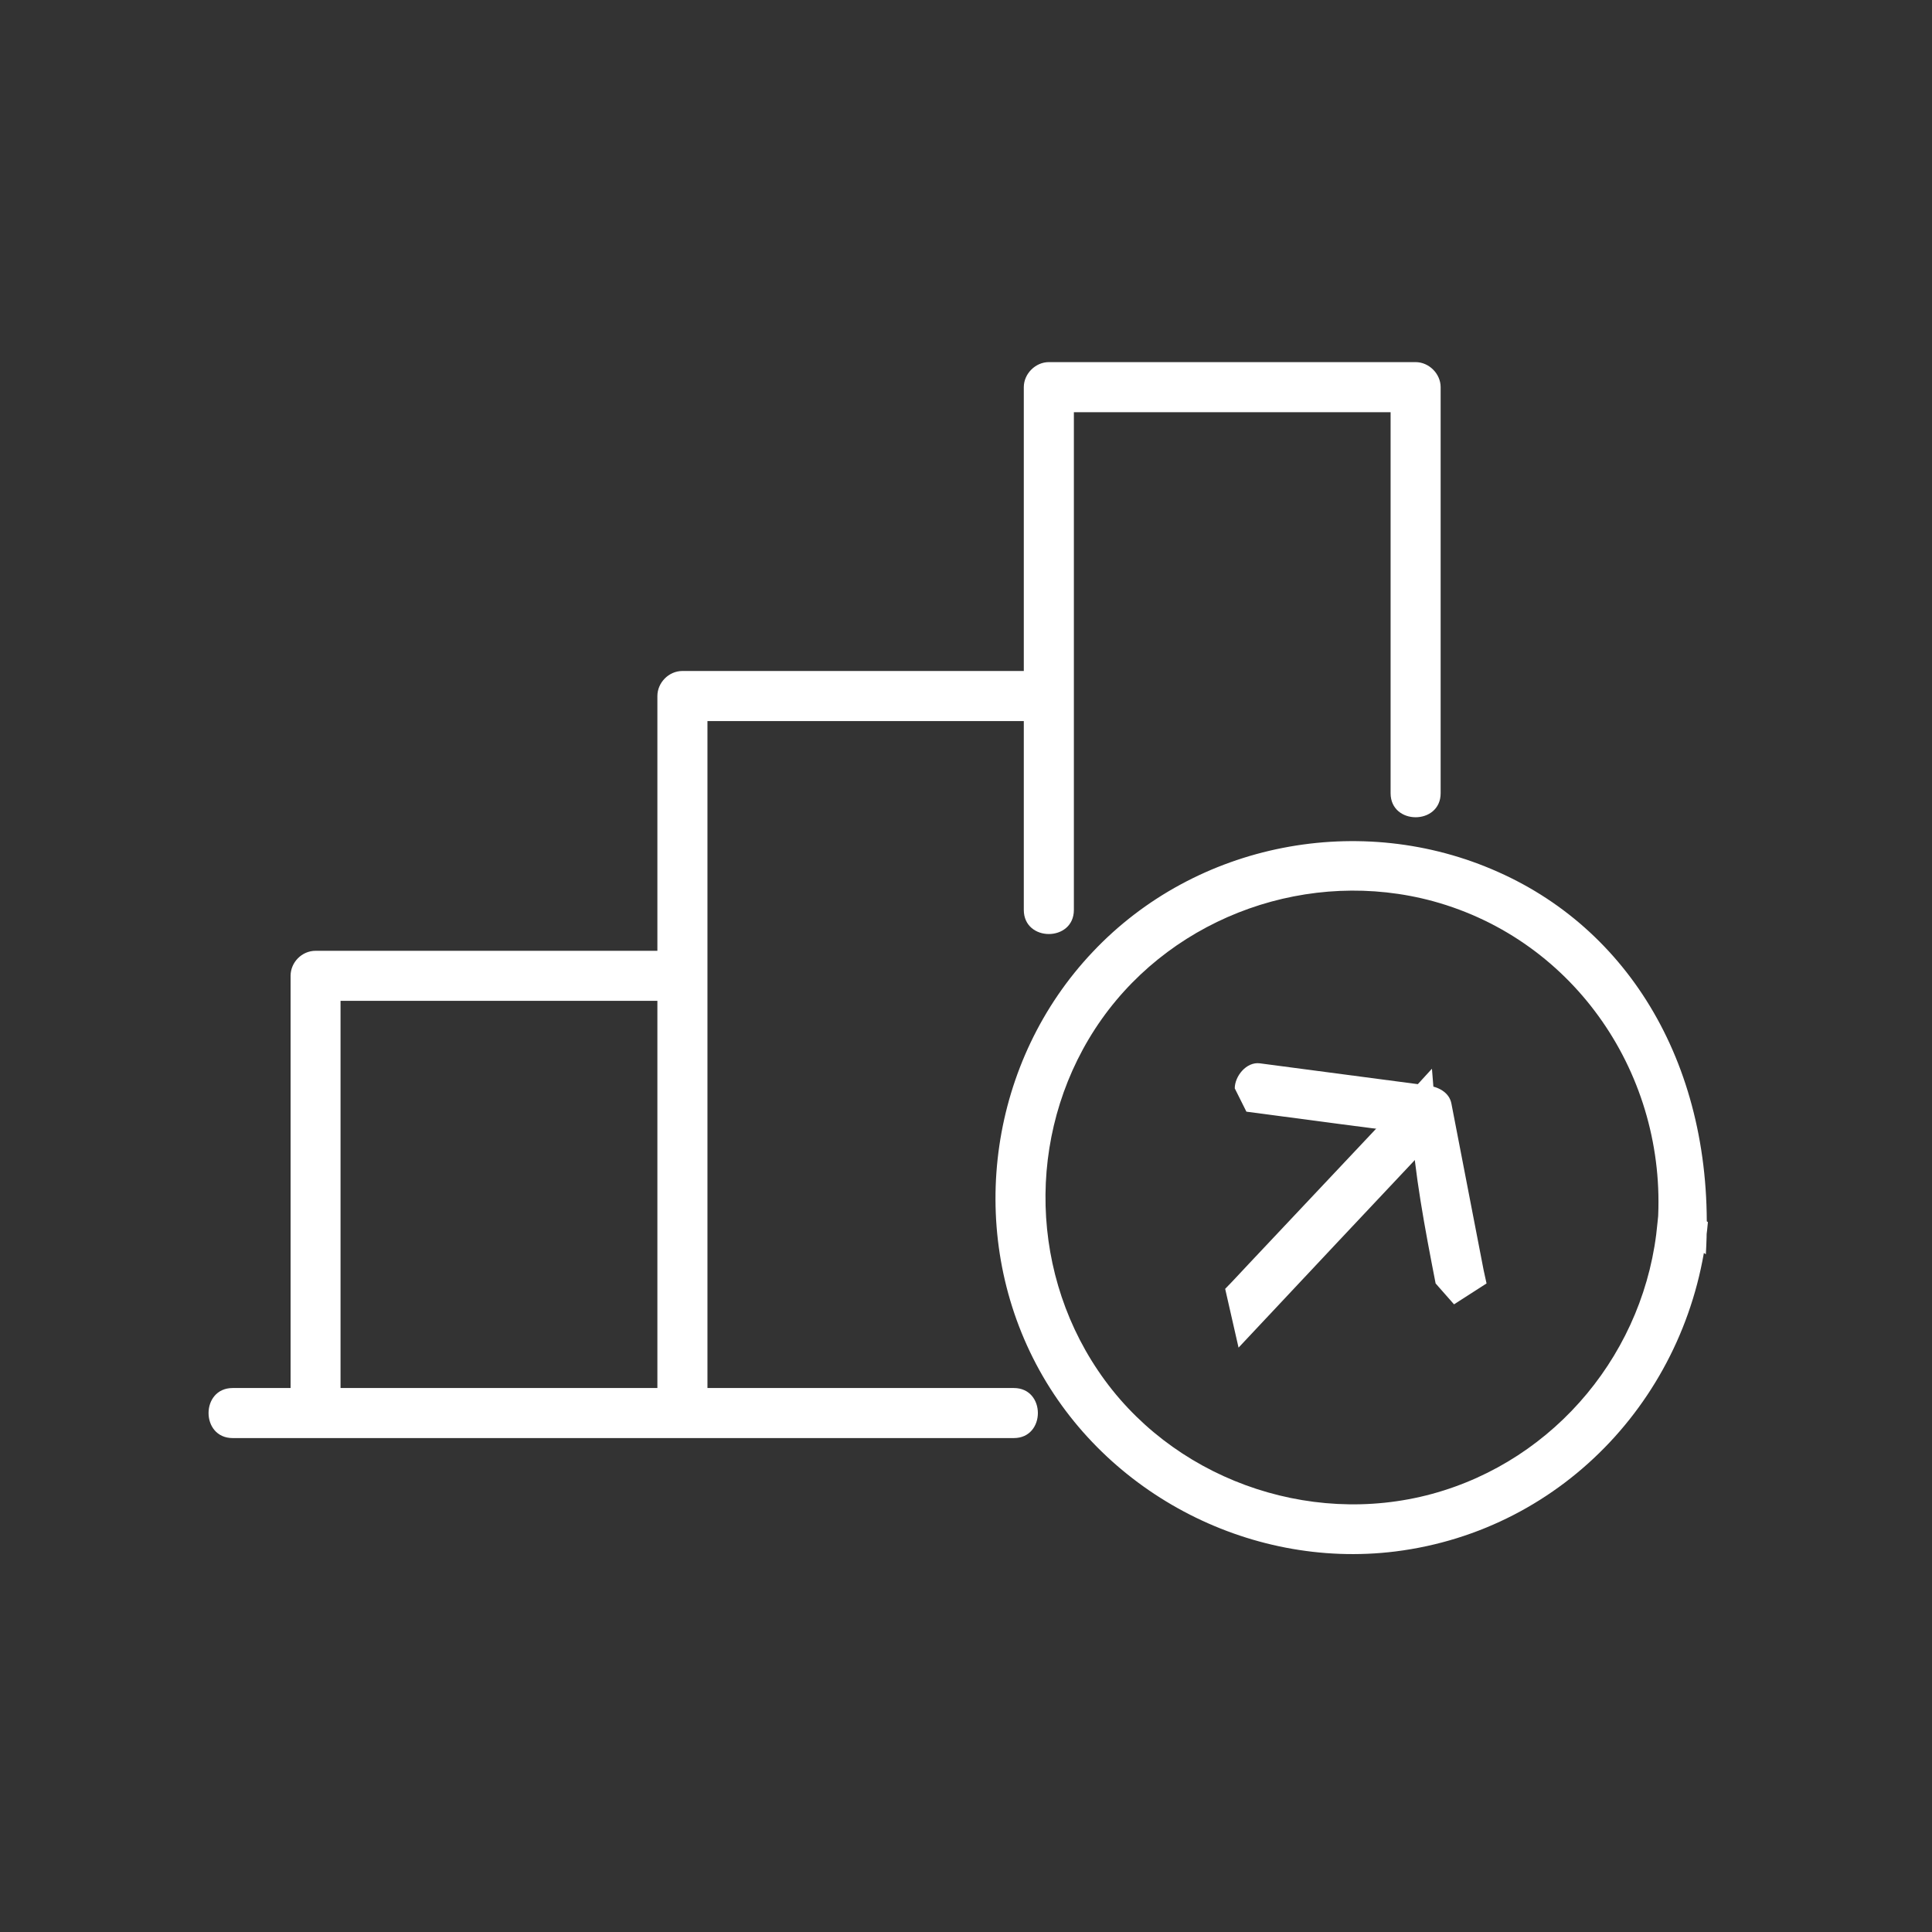
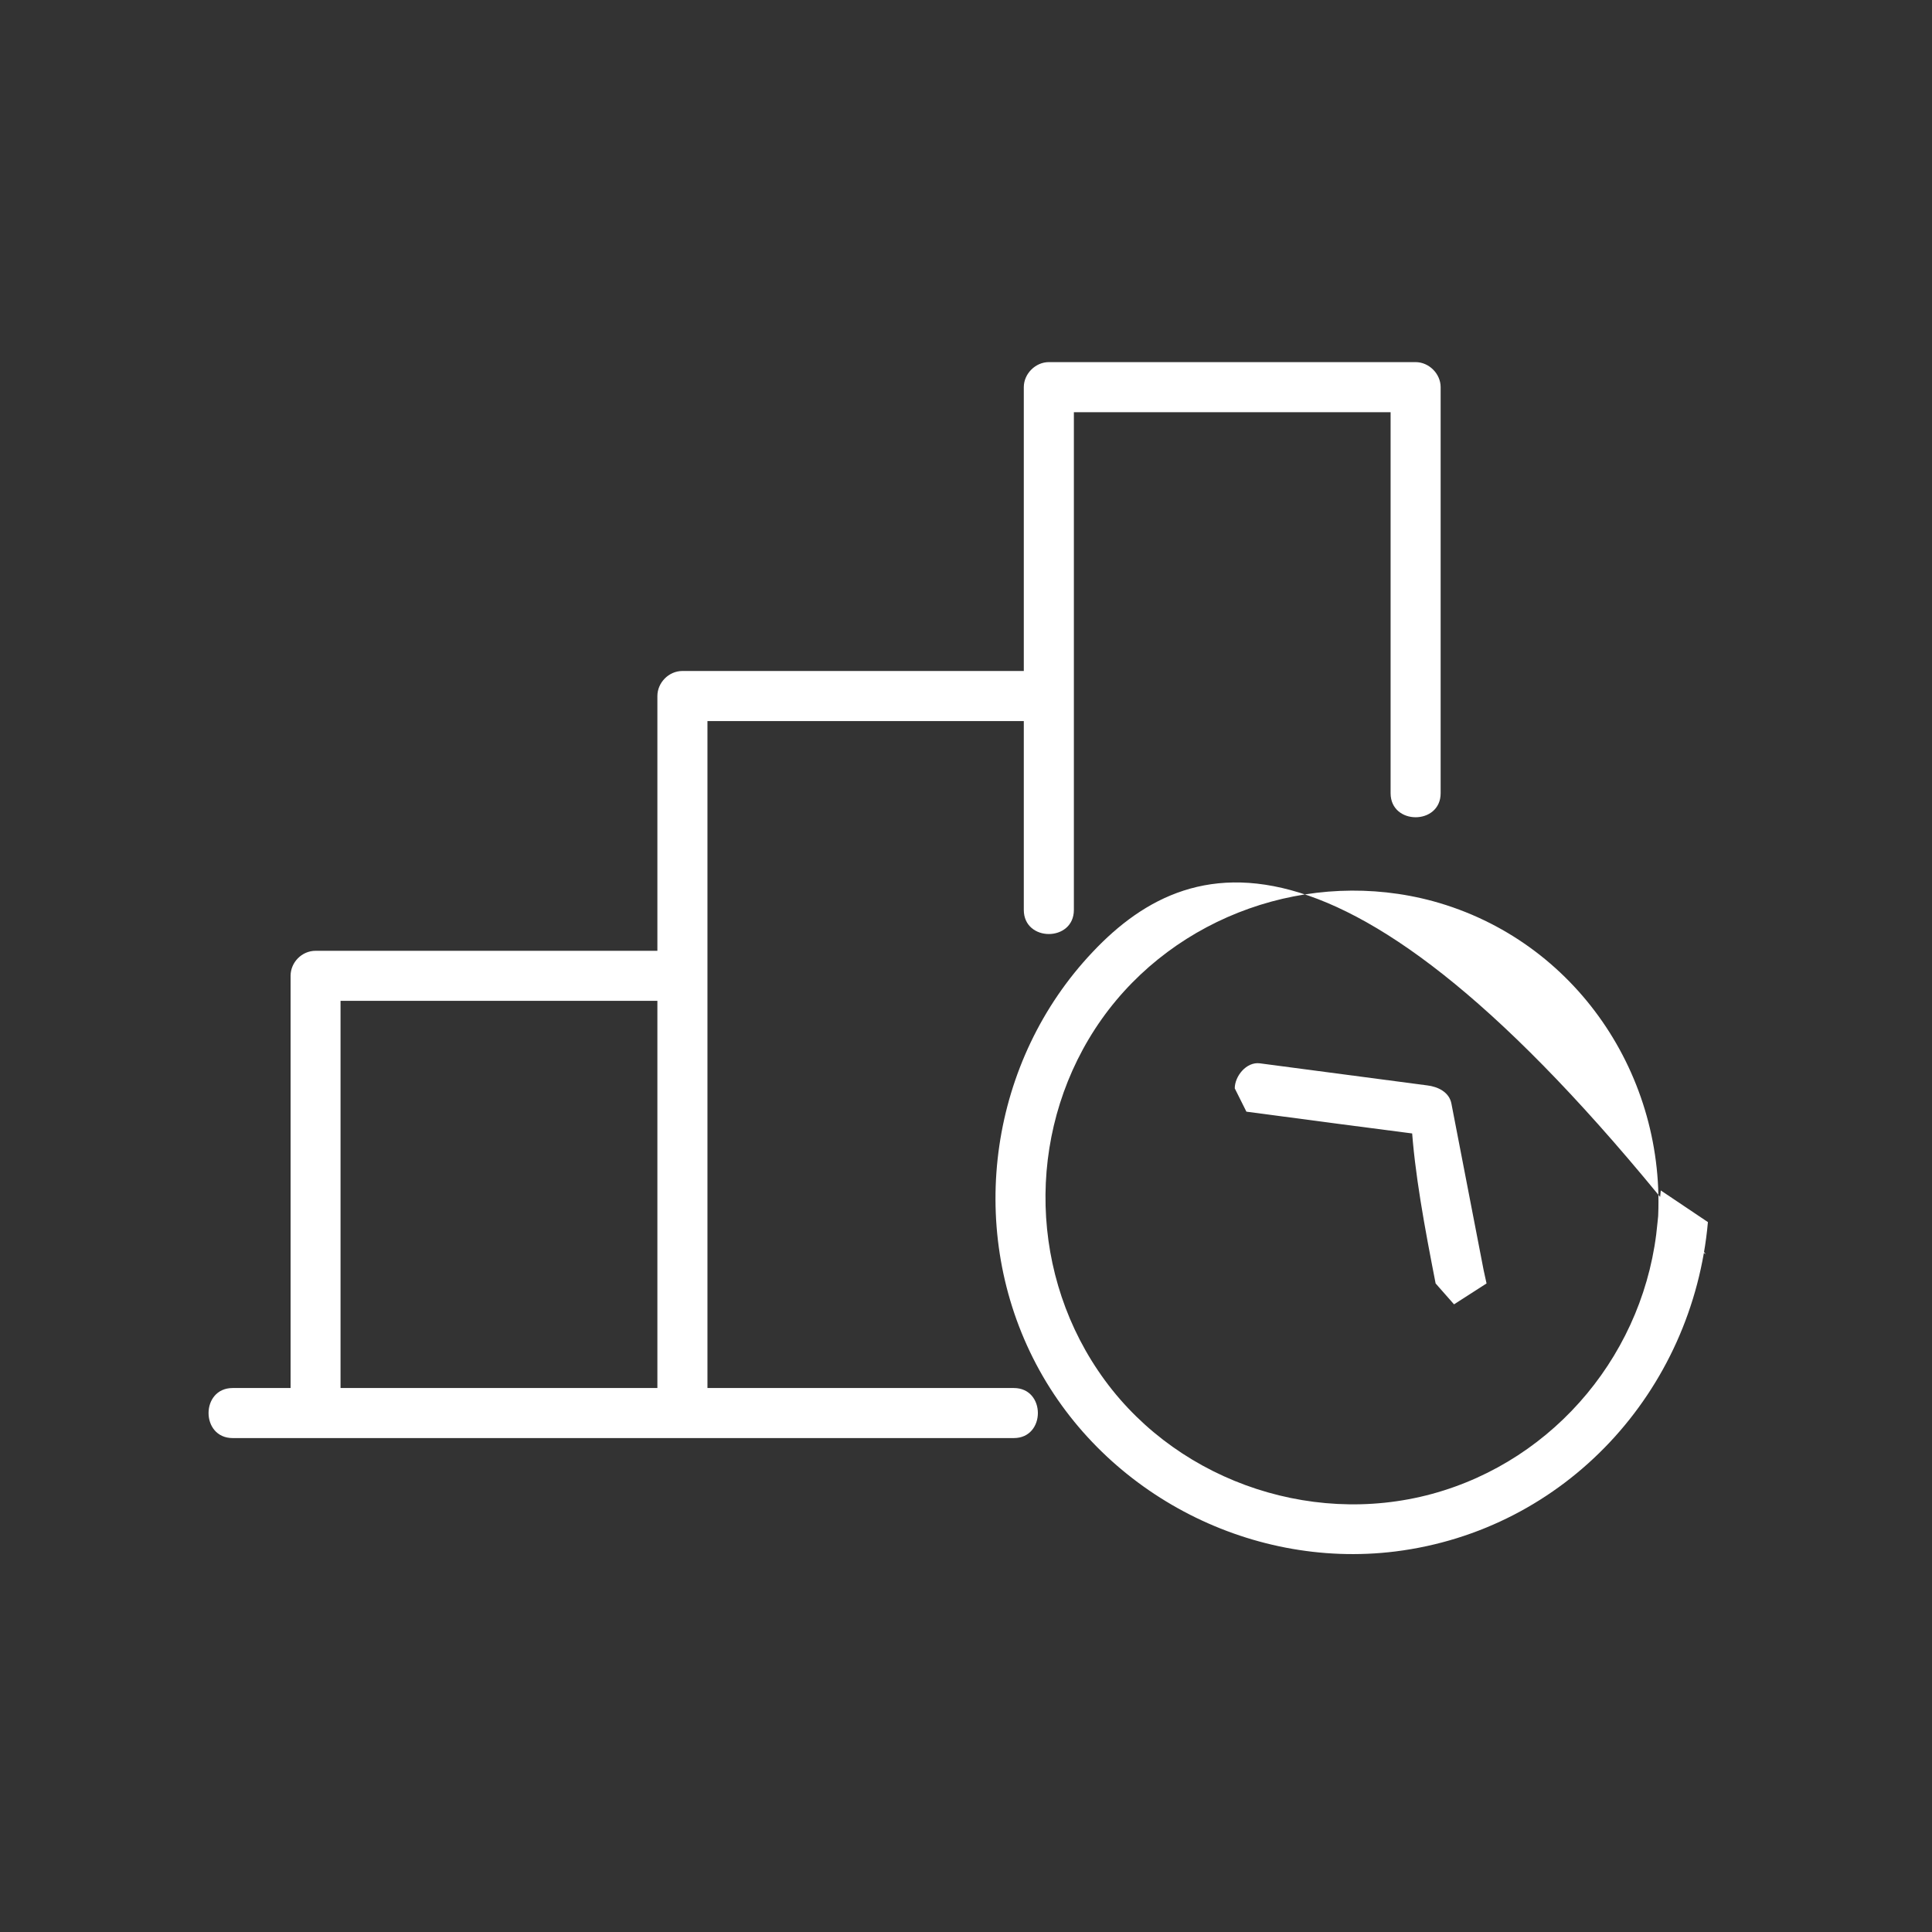
<svg xmlns="http://www.w3.org/2000/svg" width="82" zoomAndPan="magnify" viewBox="0 0 61.5 61.5" height="82" preserveAspectRatio="xMidYMid meet" version="1.0">
  <rect x="0" y="0" width="61.5" height="61.5" fill="#333333" stroke="none" />
  <defs>
    <clipPath id="d3ac42cb12">
      <path d="M 6.602 44.105 L 33.211 44.105 L 33.211 45.906 L 6.602 45.906 Z M 6.602 44.105 " clip-rule="nonzero" />
    </clipPath>
    <clipPath id="8dc8b047bd">
      <path d="M 32.273 44.184 L 7.406 44.184 C 6.383 44.184 6.383 45.777 7.406 45.777 L 32.273 45.777 C 33.293 45.777 33.293 44.184 32.273 44.184 " clip-rule="nonzero" />
    </clipPath>
    <clipPath id="74213f35b9">
      <path d="M 32.41 11.496 L 46 11.496 L 46 29.902 L 32.41 29.902 Z M 32.41 11.496 " clip-rule="nonzero" />
    </clipPath>
    <clipPath id="b17e290c2b">
      <path d="M 45.859 25.25 L 45.859 12.324 C 45.859 11.898 45.488 11.527 45.062 11.527 L 33.387 11.527 C 32.961 11.527 32.59 11.898 32.59 12.324 L 32.59 28.965 C 32.59 29.988 34.184 29.988 34.184 28.965 L 34.184 12.324 C 33.918 12.59 33.652 12.855 33.387 13.121 L 45.062 13.121 C 44.797 12.855 44.531 12.59 44.266 12.324 L 44.266 25.25 C 44.266 26.27 45.859 26.27 45.859 25.25 " clip-rule="nonzero" />
    </clipPath>
    <clipPath id="6eee5deb5e">
      <path d="M 20.809 21.301 L 34.211 21.301 L 34.211 45.707 L 20.809 45.707 Z M 20.809 21.301 " clip-rule="nonzero" />
    </clipPath>
    <clipPath id="cfc0dfa4ee">
      <path d="M 33.387 21.359 L 21.723 21.359 C 21.285 21.359 20.926 21.734 20.926 22.156 L 20.926 44.836 C 20.926 45.855 22.52 45.855 22.52 44.836 L 22.52 22.156 C 22.254 22.422 21.988 22.688 21.723 22.953 L 33.387 22.953 C 34.41 22.953 34.41 21.359 33.387 21.359 " clip-rule="nonzero" />
    </clipPath>
    <clipPath id="a232536bf6">
      <path d="M 9.203 30.102 L 22.609 30.102 L 22.609 45.707 L 9.203 45.707 Z M 9.203 30.102 " clip-rule="nonzero" />
    </clipPath>
    <clipPath id="a6b8f790a6">
      <path d="M 21.723 30.266 L 10.047 30.266 C 9.605 30.266 9.25 30.637 9.25 31.062 L 9.25 44.836 C 9.25 45.855 10.84 45.855 10.84 44.836 L 10.84 31.062 C 10.574 31.328 10.309 31.594 10.047 31.859 L 21.711 31.859 C 22.73 31.859 22.73 30.266 21.711 30.266 " clip-rule="nonzero" />
    </clipPath>
    <clipPath id="cf998cb9cc">
      <path d="M 31.609 26.699 L 54.418 26.699 L 54.418 49.508 L 31.609 49.508 Z M 31.609 26.699 " clip-rule="nonzero" />
    </clipPath>
    <clipPath id="295393eb95">
-       <path d="M 52.762 38.918 C 52.402 42.992 49.535 46.48 45.582 47.555 C 41.625 48.629 37.246 47.039 34.953 43.629 C 32.684 40.27 32.723 35.758 35.07 32.441 C 37.422 29.125 41.707 27.625 45.621 28.688 C 50.16 29.934 53.066 34.258 52.773 38.902 L 54.301 39.926 C 54.645 34.207 52.016 29.68 47.691 27.758 C 43.324 25.805 38.07 26.816 34.781 30.305 C 31.516 33.754 30.758 38.996 32.883 43.23 C 35.004 47.461 39.715 49.969 44.414 49.387 C 49.828 48.711 53.887 44.293 54.367 38.902 L 52.867 37.895 " clip-rule="nonzero" />
+       <path d="M 52.762 38.918 C 52.402 42.992 49.535 46.48 45.582 47.555 C 41.625 48.629 37.246 47.039 34.953 43.629 C 32.684 40.27 32.723 35.758 35.07 32.441 C 37.422 29.125 41.707 27.625 45.621 28.688 C 50.16 29.934 53.066 34.258 52.773 38.902 L 54.301 39.926 C 43.324 25.805 38.07 26.816 34.781 30.305 C 31.516 33.754 30.758 38.996 32.883 43.23 C 35.004 47.461 39.715 49.969 44.414 49.387 C 49.828 48.711 53.887 44.293 54.367 38.902 L 52.867 37.895 " clip-rule="nonzero" />
    </clipPath>
    <clipPath id="a313cb3f45">
-       <path d="M 39 34 L 45.816 34 L 45.816 42.906 L 39 42.906 Z M 39 34 " clip-rule="nonzero" />
-     </clipPath>
+       </clipPath>
    <clipPath id="5223d24f83">
      <path d="M 44.879 34.789 L 39.742 40.242 C 39.492 40.508 39.25 40.773 39 41.027 L 39.426 42.898 C 41.84 40.324 43.551 38.504 45.262 36.688 L 45.754 36.156 L 45.582 34.02 " clip-rule="nonzero" />
    </clipPath>
    <clipPath id="bfc3ce681a">
      <path d="M 39.215 33.703 L 47.414 33.703 L 47.414 41.707 L 39.215 41.707 Z M 39.215 33.703 " clip-rule="nonzero" />
    </clipPath>
    <clipPath id="e6ba7c6564">
      <path d="M 47.227 40.43 L 46.203 35.137 C 46.137 34.762 45.766 34.59 45.434 34.551 L 40.102 33.848 C 39.676 33.793 39.305 34.258 39.305 34.645 L 39.676 35.387 C 41.891 35.68 43.672 35.918 45.449 36.145 L 44.93 35.758 C 45.023 37.324 45.355 39.09 45.699 40.855 L 46.285 41.52 L 47.32 40.855 " clip-rule="nonzero" />
    </clipPath>
  </defs>
  <g clip-path="url(#d3ac42cb12)">
    <g clip-path="url(#8dc8b047bd)">
      <path fill="#ffffff" d="M 0 4.895 L 61.02 4.895 L 61.02 56.109 L 0 56.109 Z M 0 4.895 " fill-opacity="1" fill-rule="nonzero" />
    </g>
  </g>
  <g clip-path="url(#74213f35b9)">
    <g clip-path="url(#b17e290c2b)">
      <path fill="#ffffff" d="M 0 4.895 L 61.02 4.895 L 61.02 56.109 L 0 56.109 Z M 0 4.895 " fill-opacity="1" fill-rule="nonzero" />
    </g>
  </g>
  <g clip-path="url(#6eee5deb5e)">
    <g clip-path="url(#cfc0dfa4ee)">
      <path fill="#ffffff" d="M 0 4.895 L 61.02 4.895 L 61.02 56.109 L 0 56.109 Z M 0 4.895 " fill-opacity="1" fill-rule="nonzero" />
    </g>
  </g>
  <g clip-path="url(#a232536bf6)">
    <g clip-path="url(#a6b8f790a6)">
      <path fill="#ffffff" d="M 0 4.895 L 61.02 4.895 L 61.02 56.109 L 0 56.109 Z M 0 4.895 " fill-opacity="1" fill-rule="nonzero" />
    </g>
  </g>
  <g clip-path="url(#cf998cb9cc)">
    <g clip-path="url(#295393eb95)">
      <path fill="#ffffff" d="M 0 4.895 L 61.02 4.895 L 61.02 56.109 L 0 56.109 Z M 0 4.895 " fill-opacity="1" fill-rule="nonzero" />
    </g>
  </g>
  <g clip-path="url(#a313cb3f45)">
    <g clip-path="url(#5223d24f83)">
      <path fill="#ffffff" d="M 0 4.895 L 61.02 4.895 L 61.02 56.109 L 0 56.109 Z M 0 4.895 " fill-opacity="1" fill-rule="nonzero" />
    </g>
  </g>
  <g clip-path="url(#bfc3ce681a)">
    <g clip-path="url(#e6ba7c6564)">
      <path fill="#ffffff" d="M 0 4.895 L 61.02 4.895 L 61.02 56.109 L 0 56.109 Z M 0 4.895 " fill-opacity="1" fill-rule="nonzero" />
    </g>
  </g>
</svg>